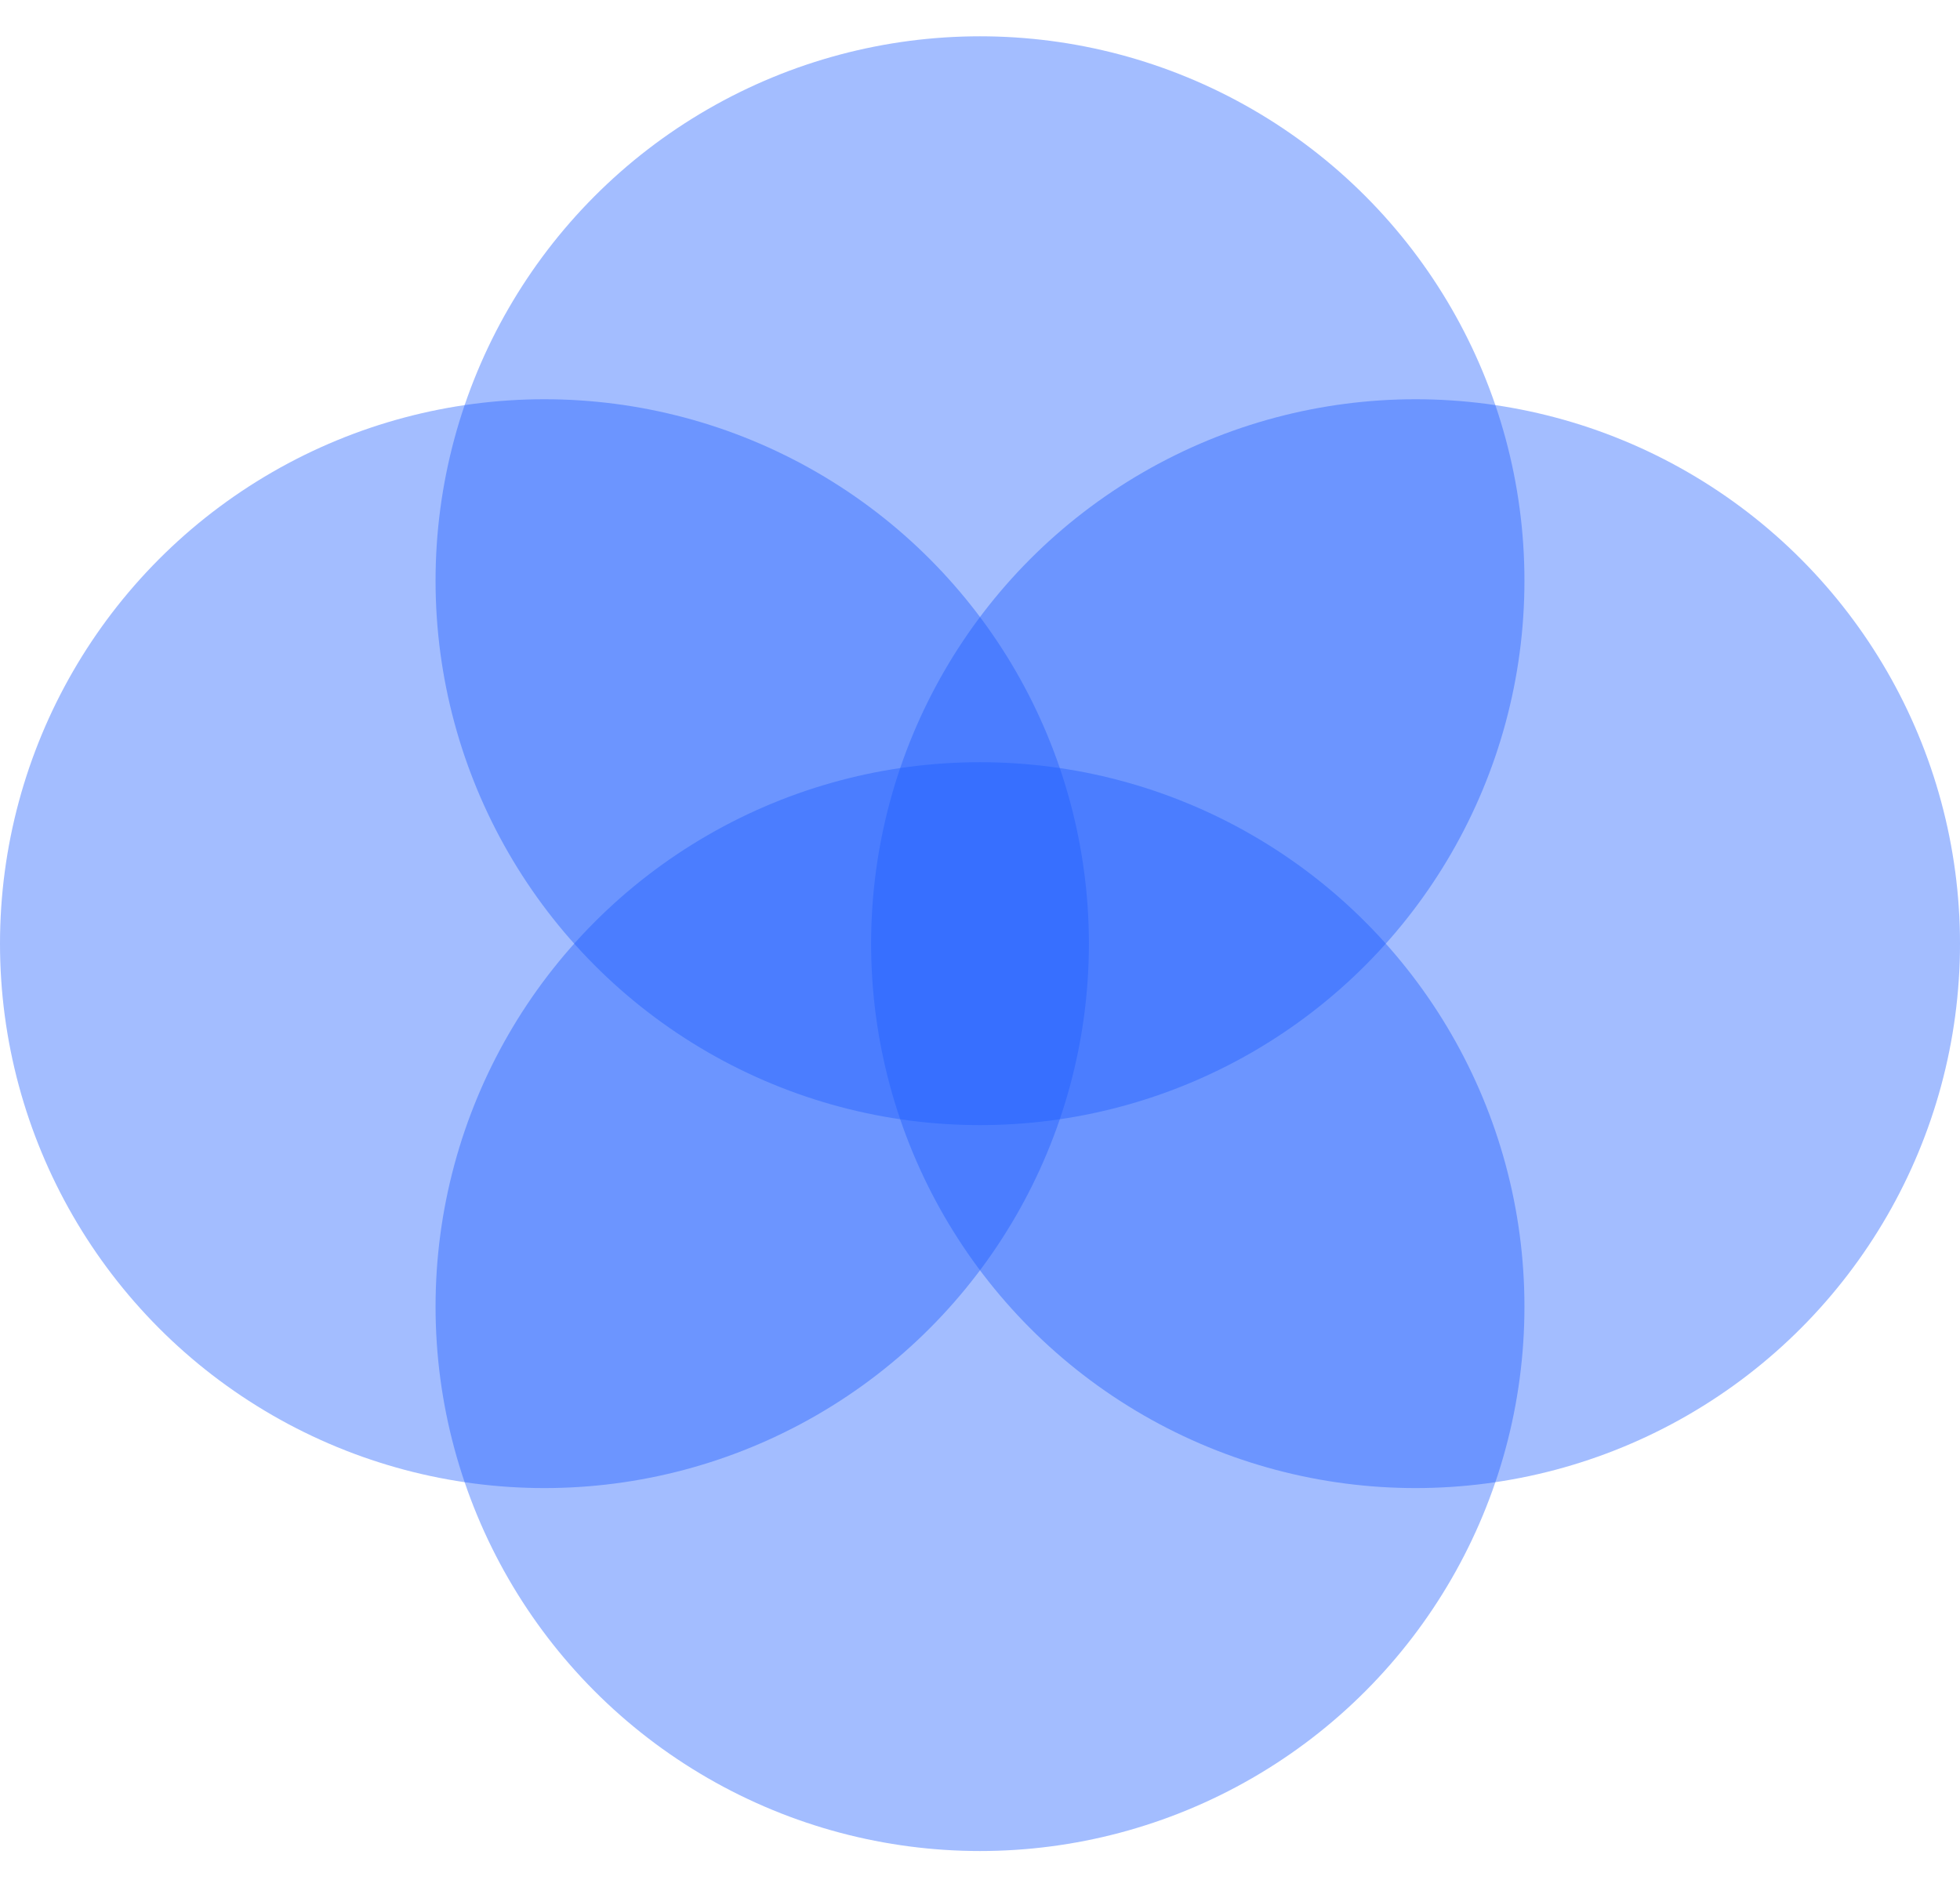
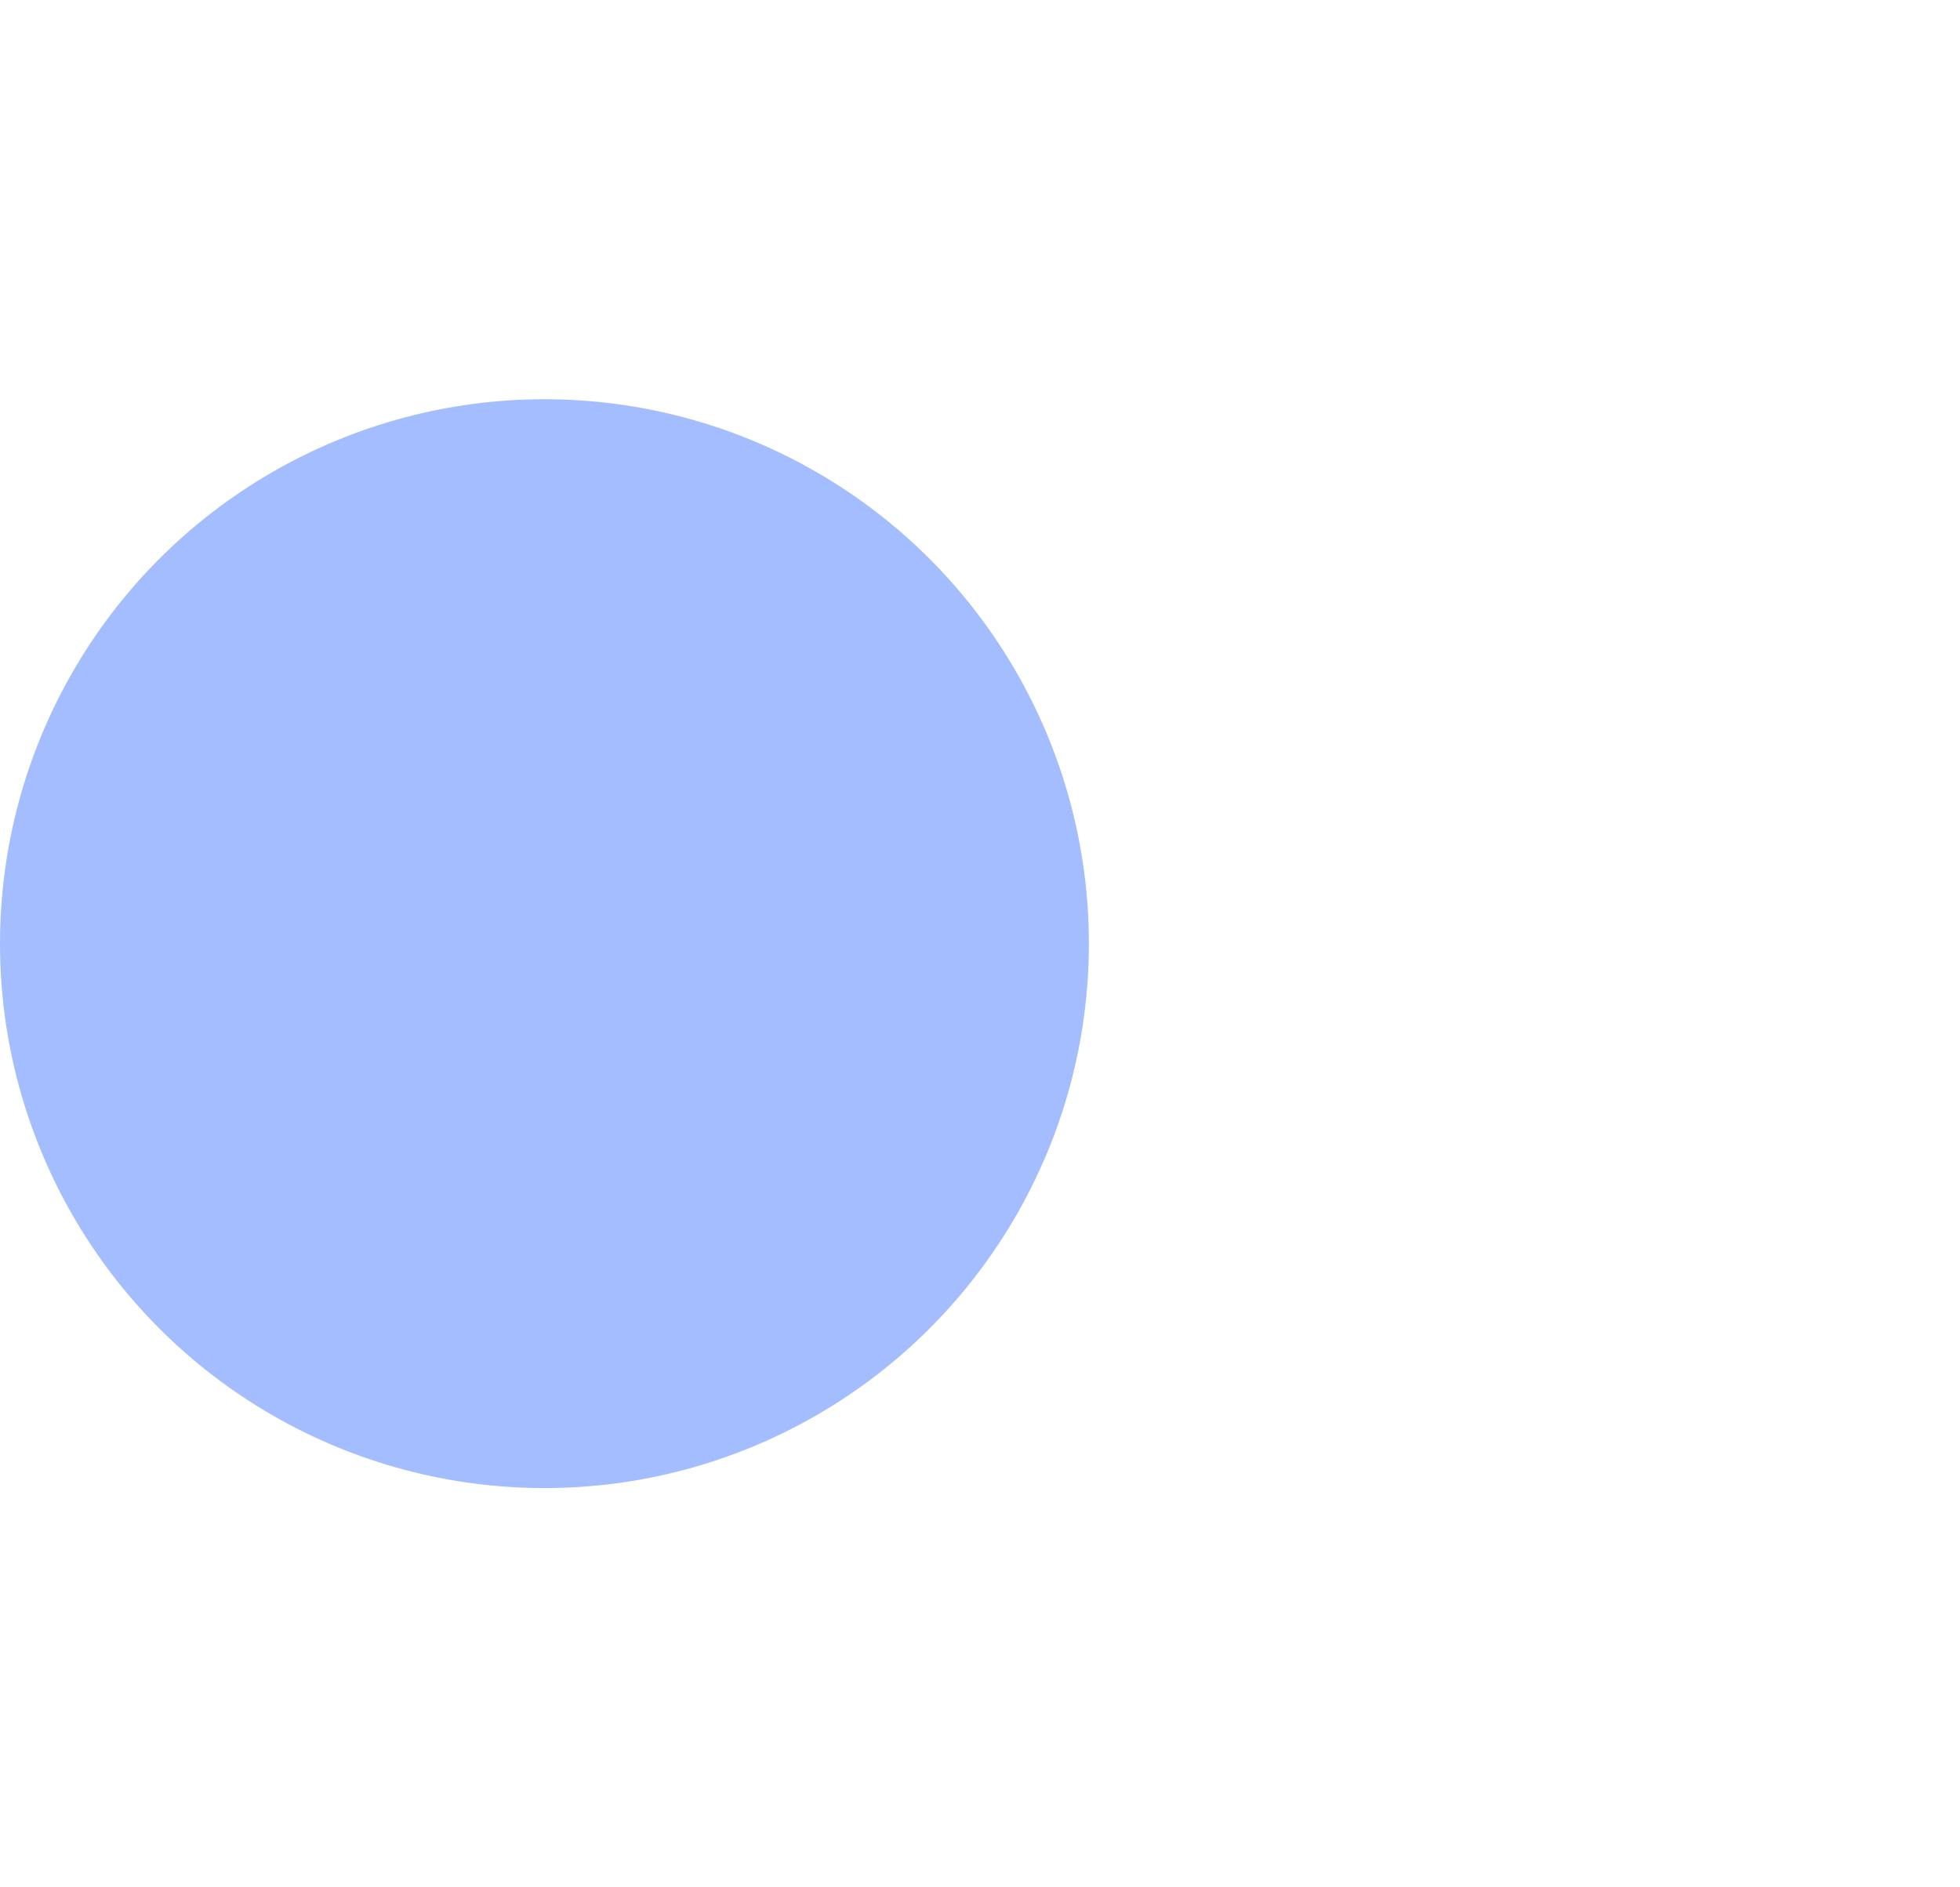
<svg xmlns="http://www.w3.org/2000/svg" width="27" height="26" viewBox="0 0 27 26" fill="none">
-   <circle cx="13.5" cy="8" r="7.5" fill="#1A5AFF" fill-opacity="0.4" />
-   <circle cx="13.5" cy="18" r="7.5" fill="#1A5AFF" fill-opacity="0.4" />
-   <circle cx="19.5" cy="13" r="7.5" fill="#1A5AFF" fill-opacity="0.4" />
  <circle cx="7.5" cy="13" r="7.5" fill="#1A5AFF" fill-opacity="0.4" />
</svg>